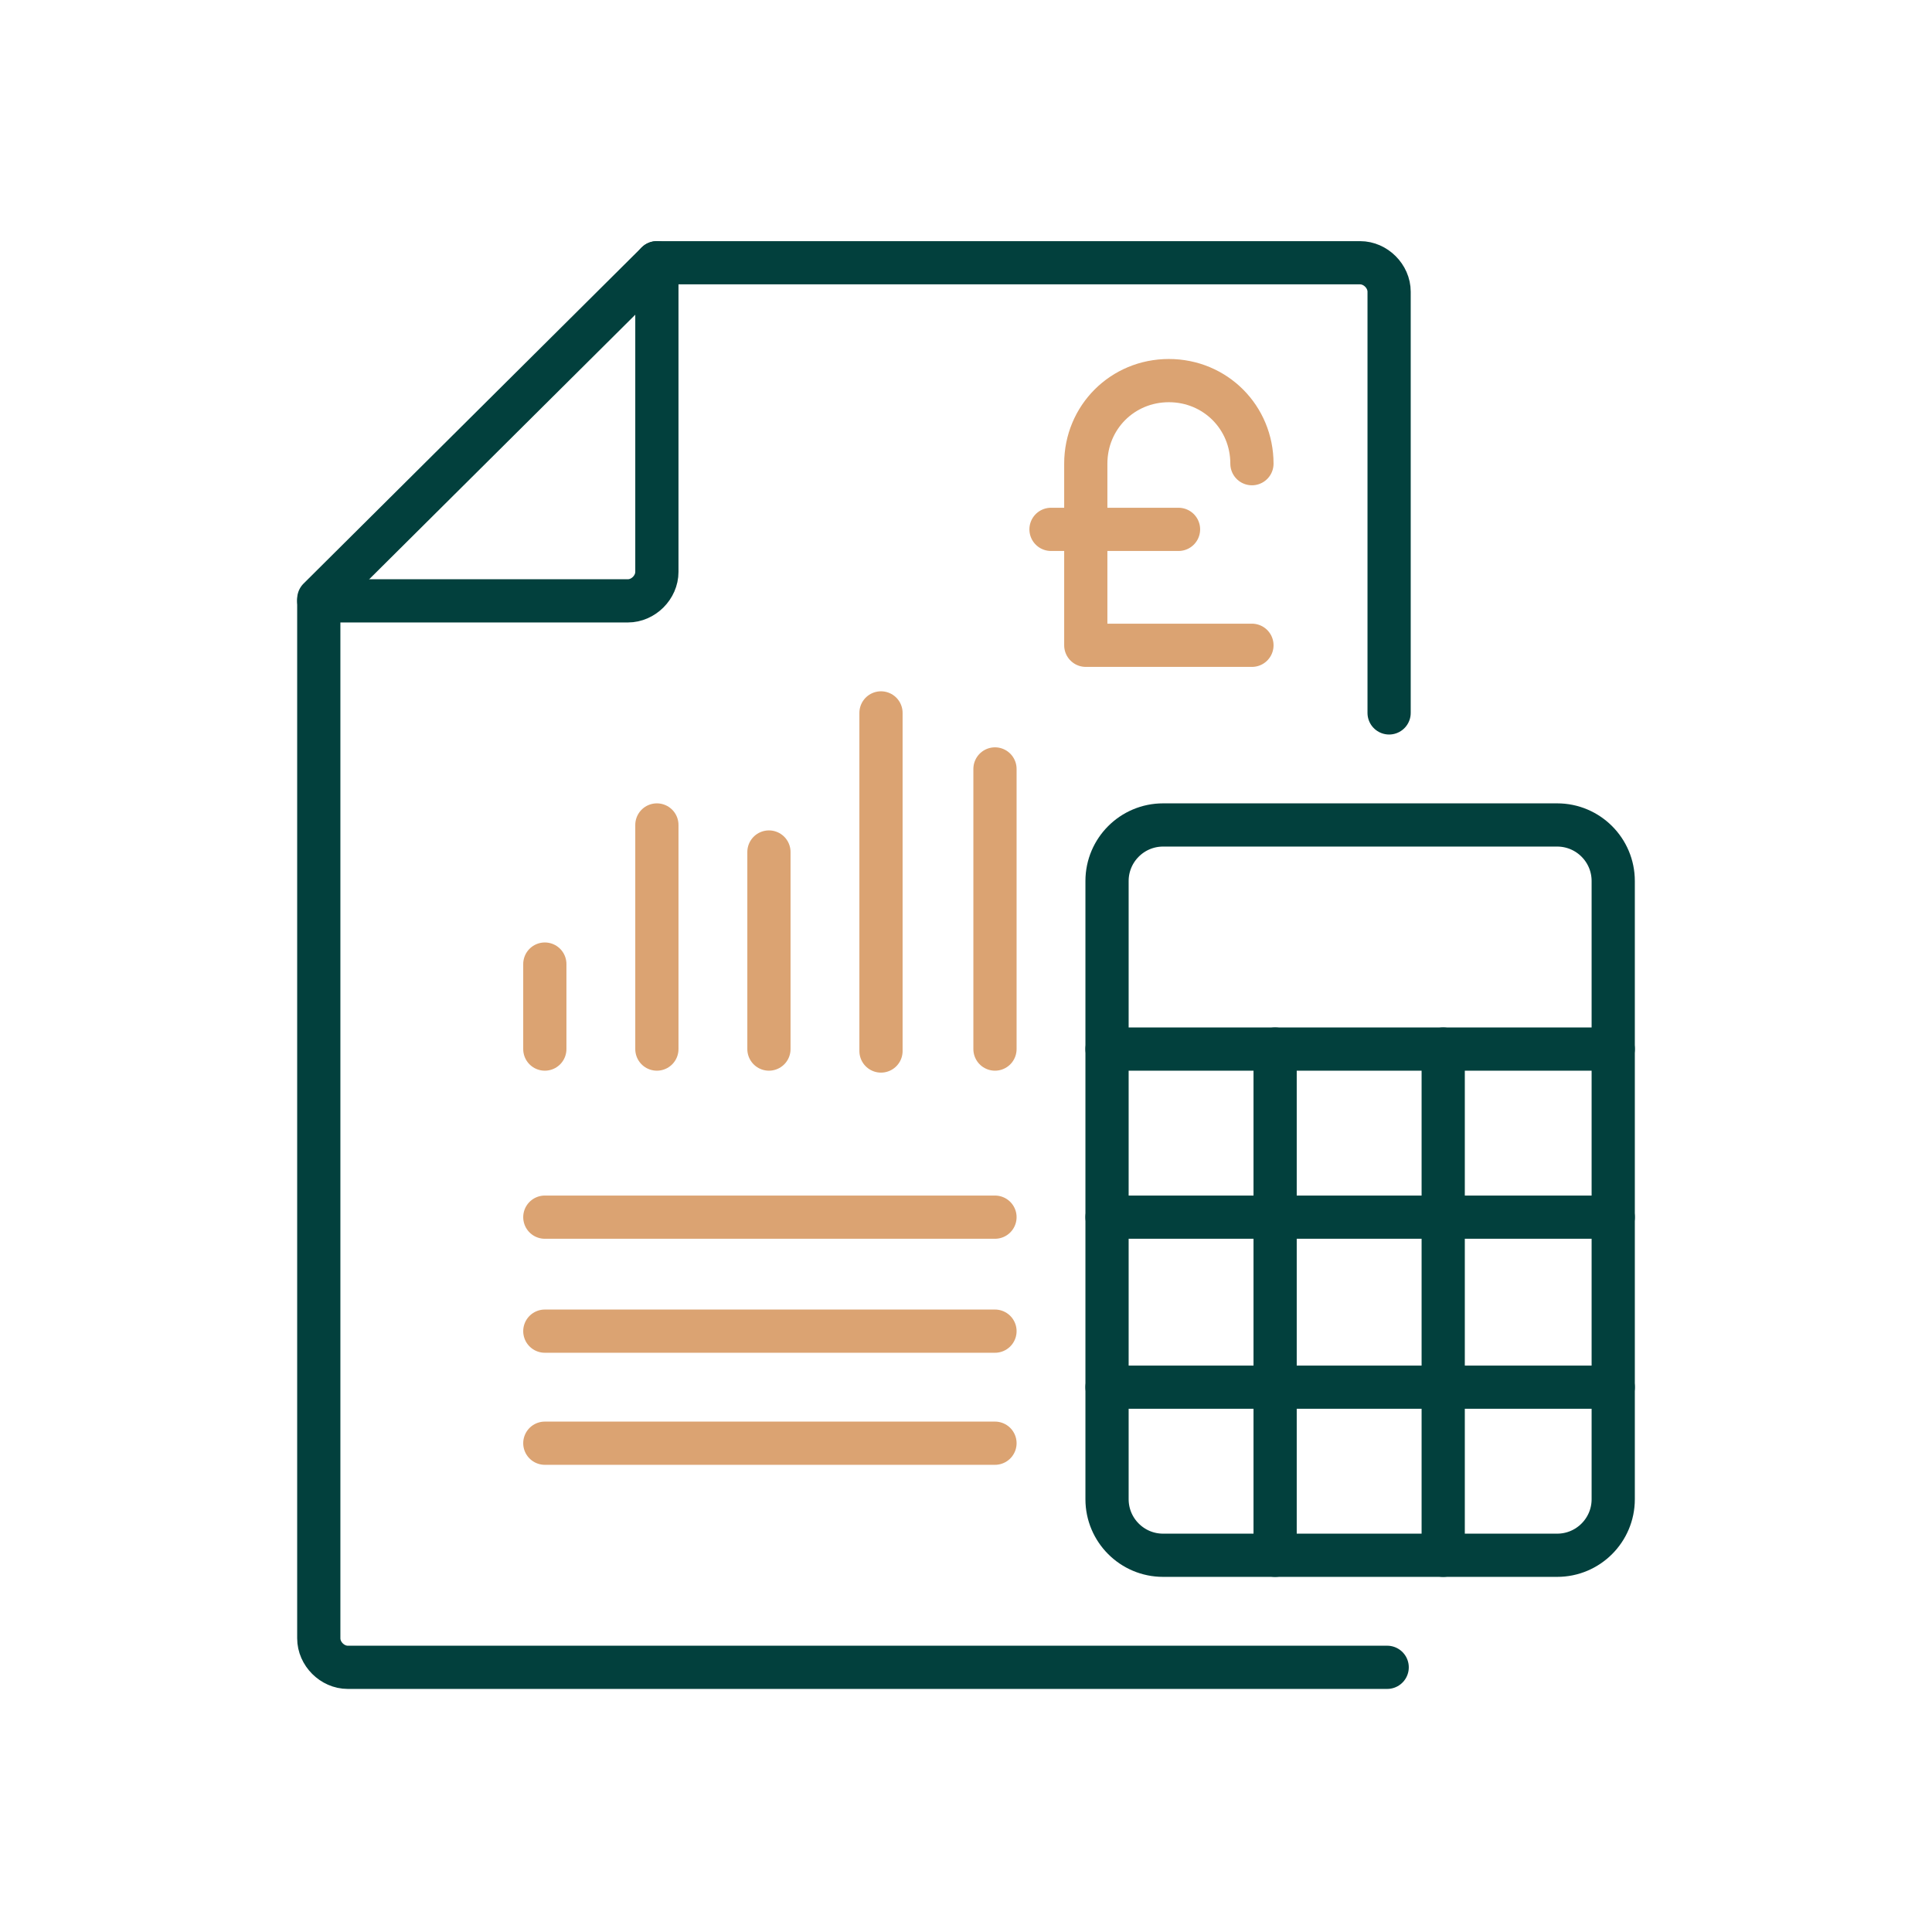
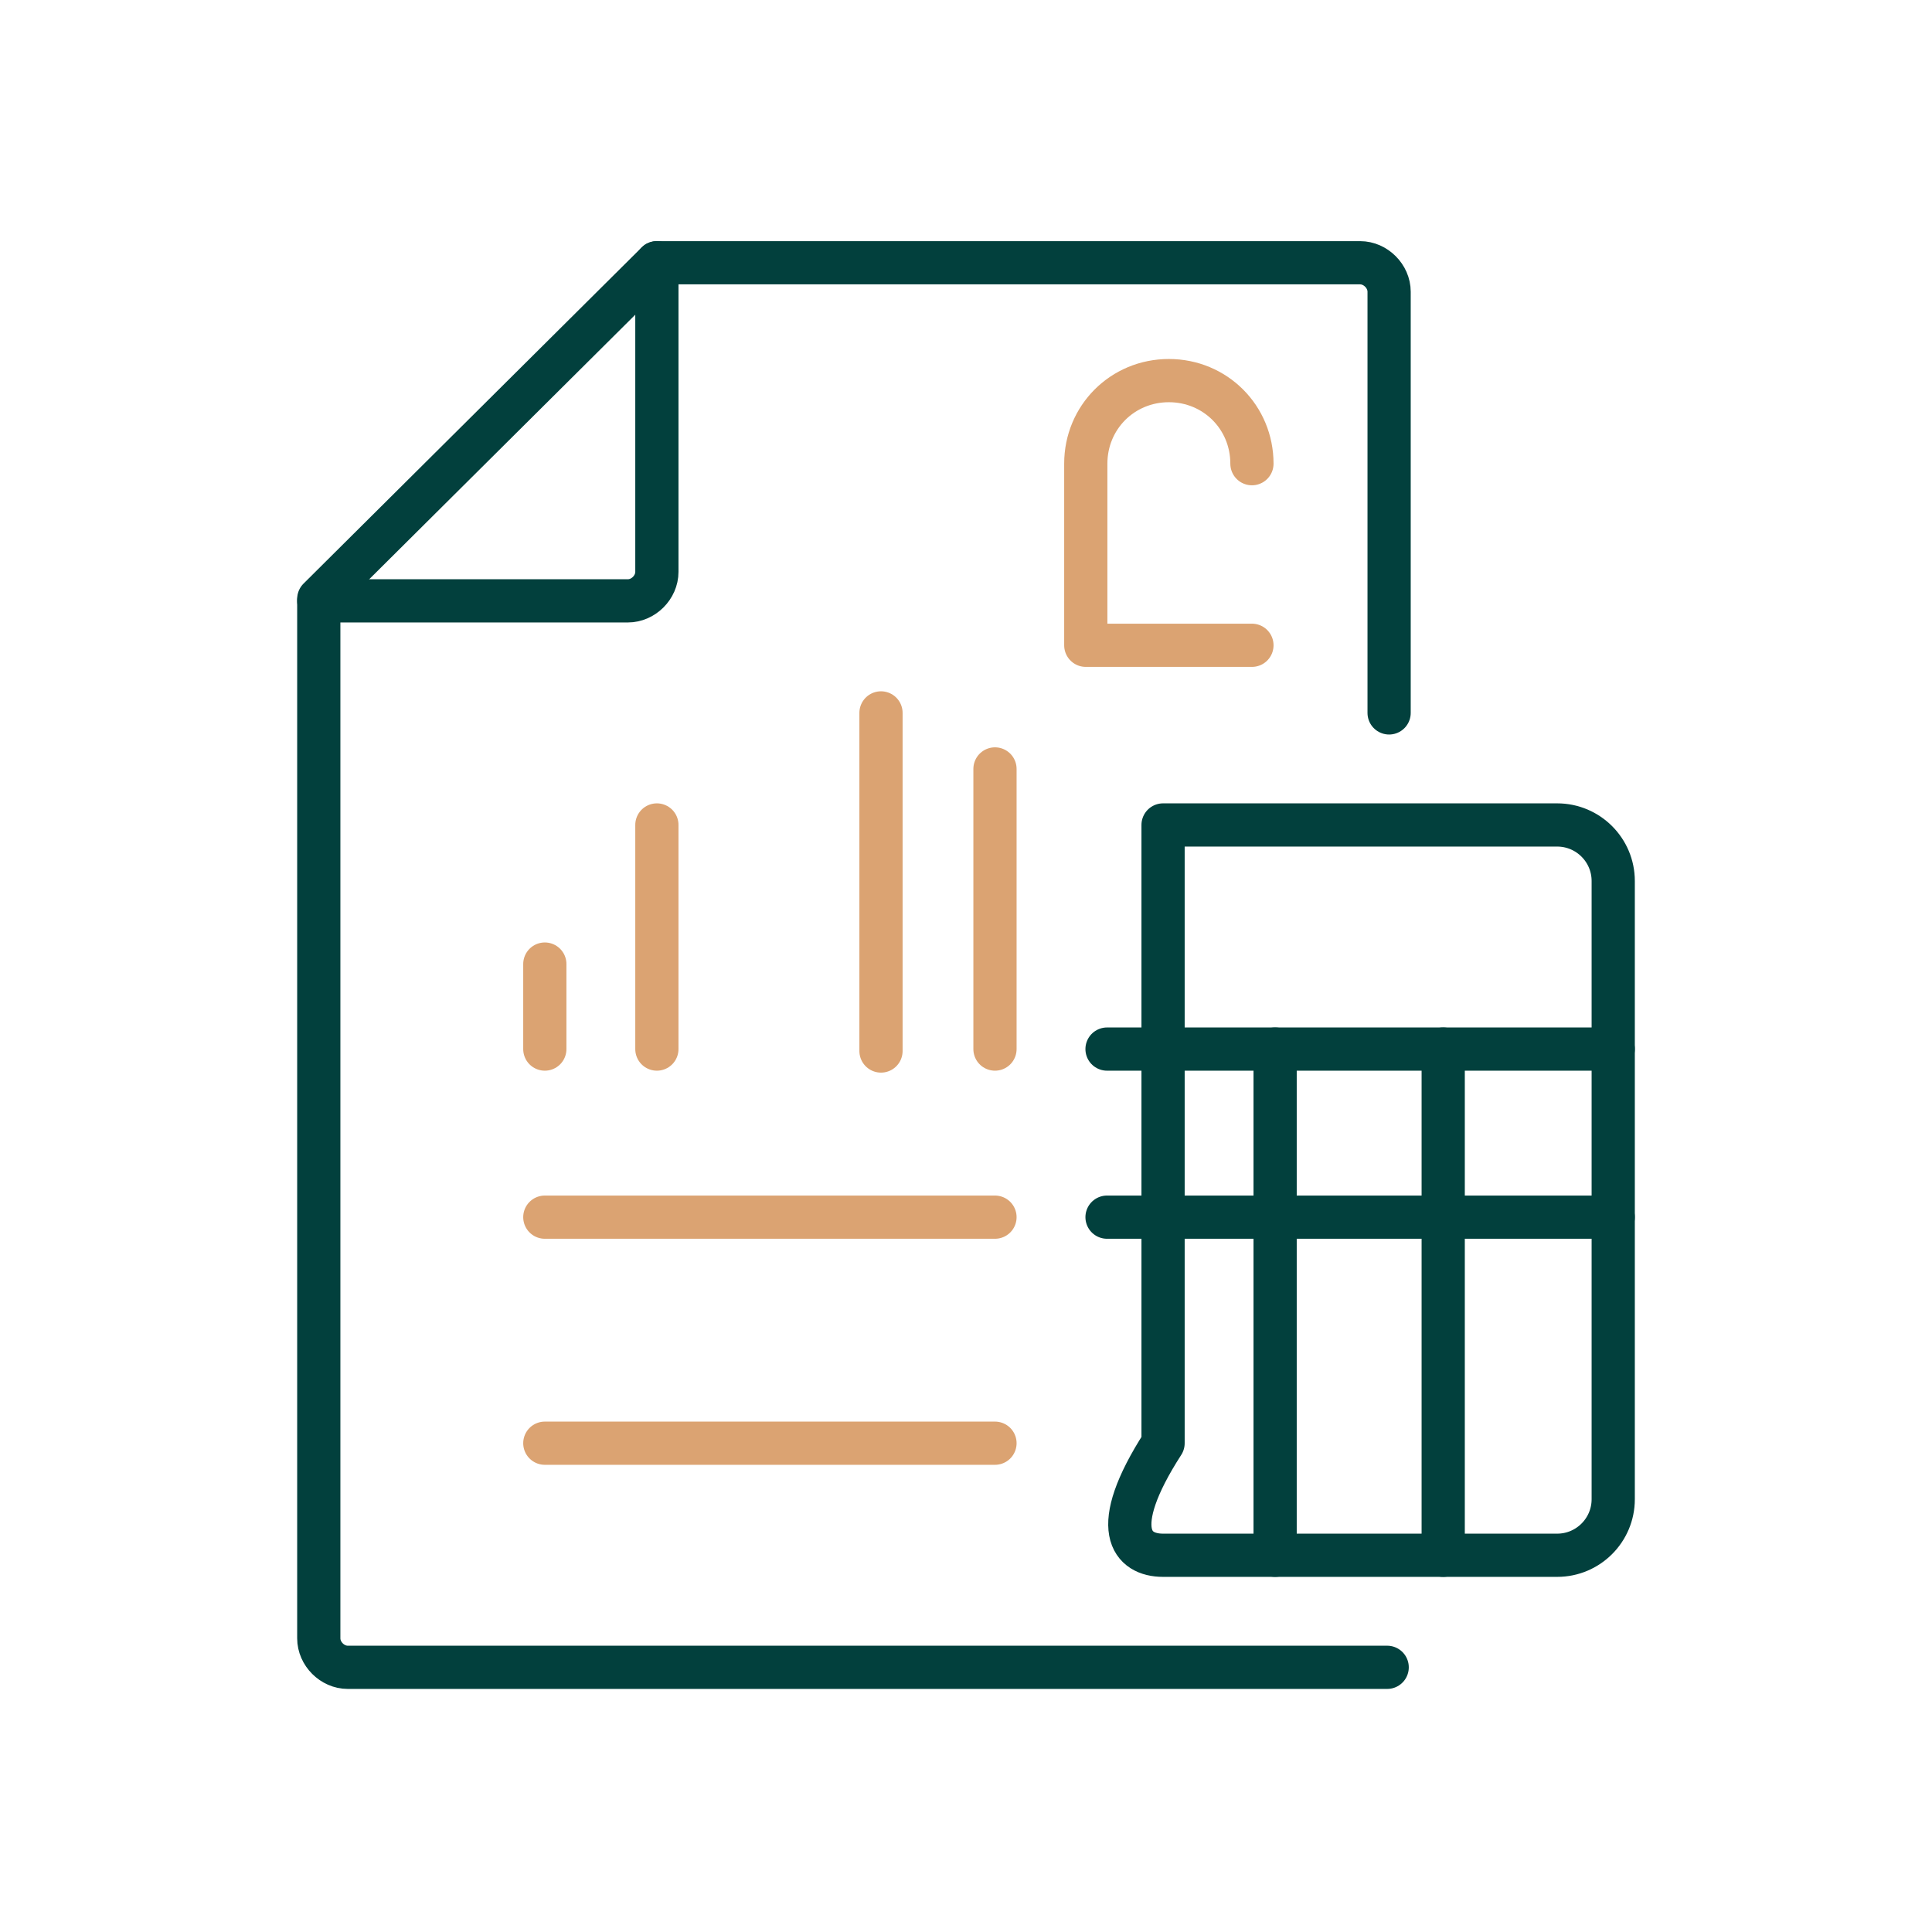
<svg xmlns="http://www.w3.org/2000/svg" version="1.1" id="Layer_1" x="0px" y="0px" viewBox="0 0 100 100" style="enable-background:new 0 0 100 100;" xml:space="preserve">
  <style type="text/css">
	.st0{fill:none;stroke:#02403D;stroke-width:2.237;stroke-linecap:round;stroke-linejoin:round;}
	.st1{fill:none;stroke:#DBA372;stroke-width:2.237;stroke-linecap:round;stroke-linejoin:round;}
</style>
  <path class="st0" d="M34,13.6v16c0,0.8-0.7,1.5-1.5,1.5h-16" />
  <path class="st0" d="M71.8,86.3H18c-0.8,0-1.5-0.7-1.5-1.5V31L34,13.6h36.4c0.8,0,1.5,0.7,1.5,1.5v21.8" />
-   <path class="st0" d="M60.2,80.5h20.4c1.6,0,2.9-1.3,2.9-2.9v-32c0-1.6-1.3-2.9-2.9-2.9H60.2c-1.6,0-2.9,1.3-2.9,2.9v32  C57.3,79.2,58.6,80.5,60.2,80.5z" />
+   <path class="st0" d="M60.2,80.5h20.4c1.6,0,2.9-1.3,2.9-2.9v-32c0-1.6-1.3-2.9-2.9-2.9H60.2v32  C57.3,79.2,58.6,80.5,60.2,80.5z" />
  <path class="st0" d="M83.5,54.3H57.3" />
-   <path class="st0" d="M83.5,71.8H57.3" />
  <path class="st0" d="M83.5,63H57.3" />
  <path class="st0" d="M66,54.3v26.2" />
  <path class="st0" d="M74.7,54.3v26.2" />
  <path class="st1" d="M28.2,49.9v4.4" />
  <path class="st1" d="M45.6,36.9v17.5" />
-   <path class="st1" d="M39.8,44.1v10.2" />
  <path class="st1" d="M51.5,39.8v14.5" />
  <path class="st1" d="M34,42.7v11.6" />
  <path class="st1" d="M28.2,63h23.3" />
-   <path class="st1" d="M28.2,68.9h23.3" />
  <path class="st1" d="M28.2,74.7h23.3" />
  <path class="st1" d="M64.8,33.4h-8.6V24c0-2.4,1.9-4.3,4.3-4.3s4.3,1.9,4.3,4.3" />
-   <path class="st1" d="M54.4,27.4h6.6" />
</svg>